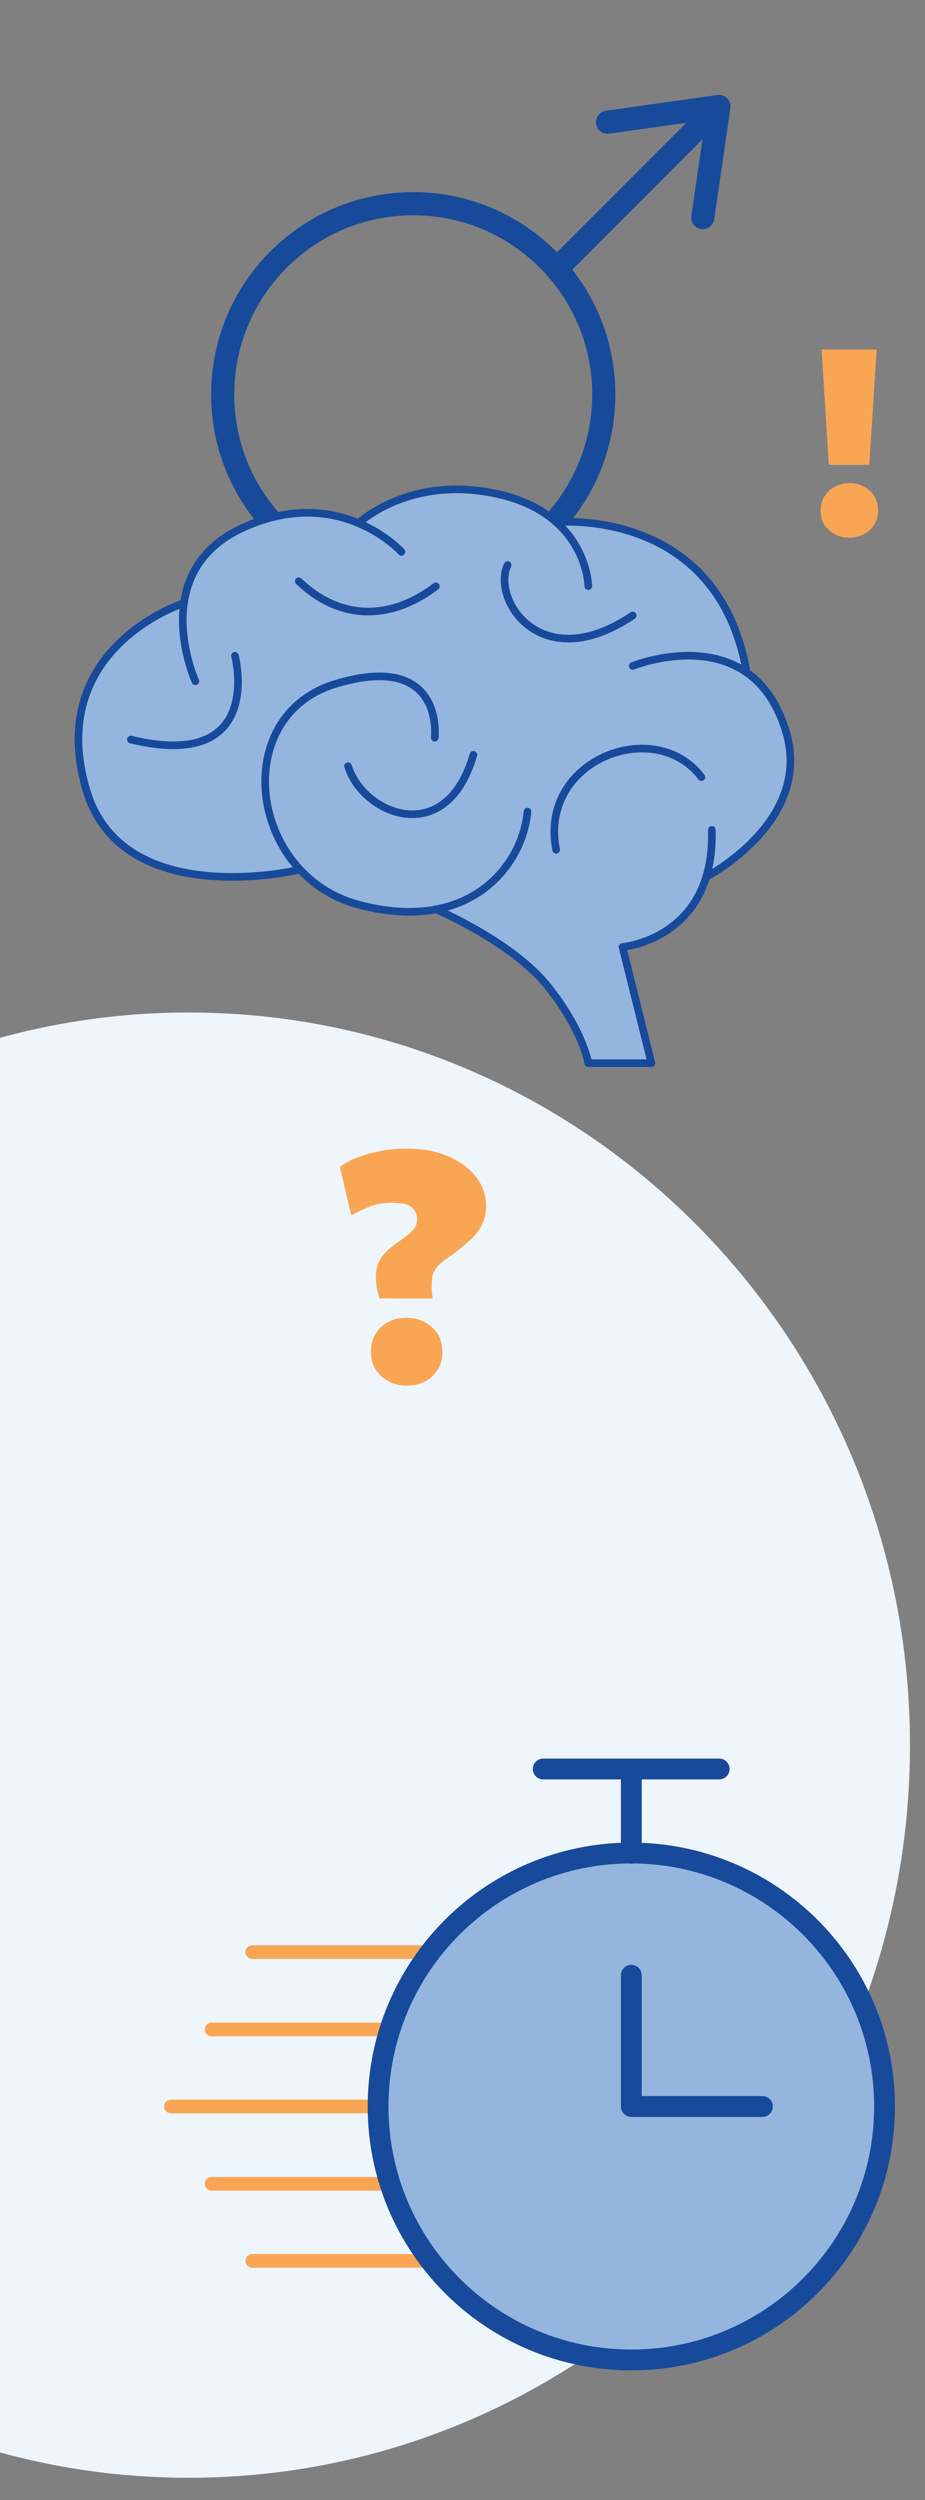
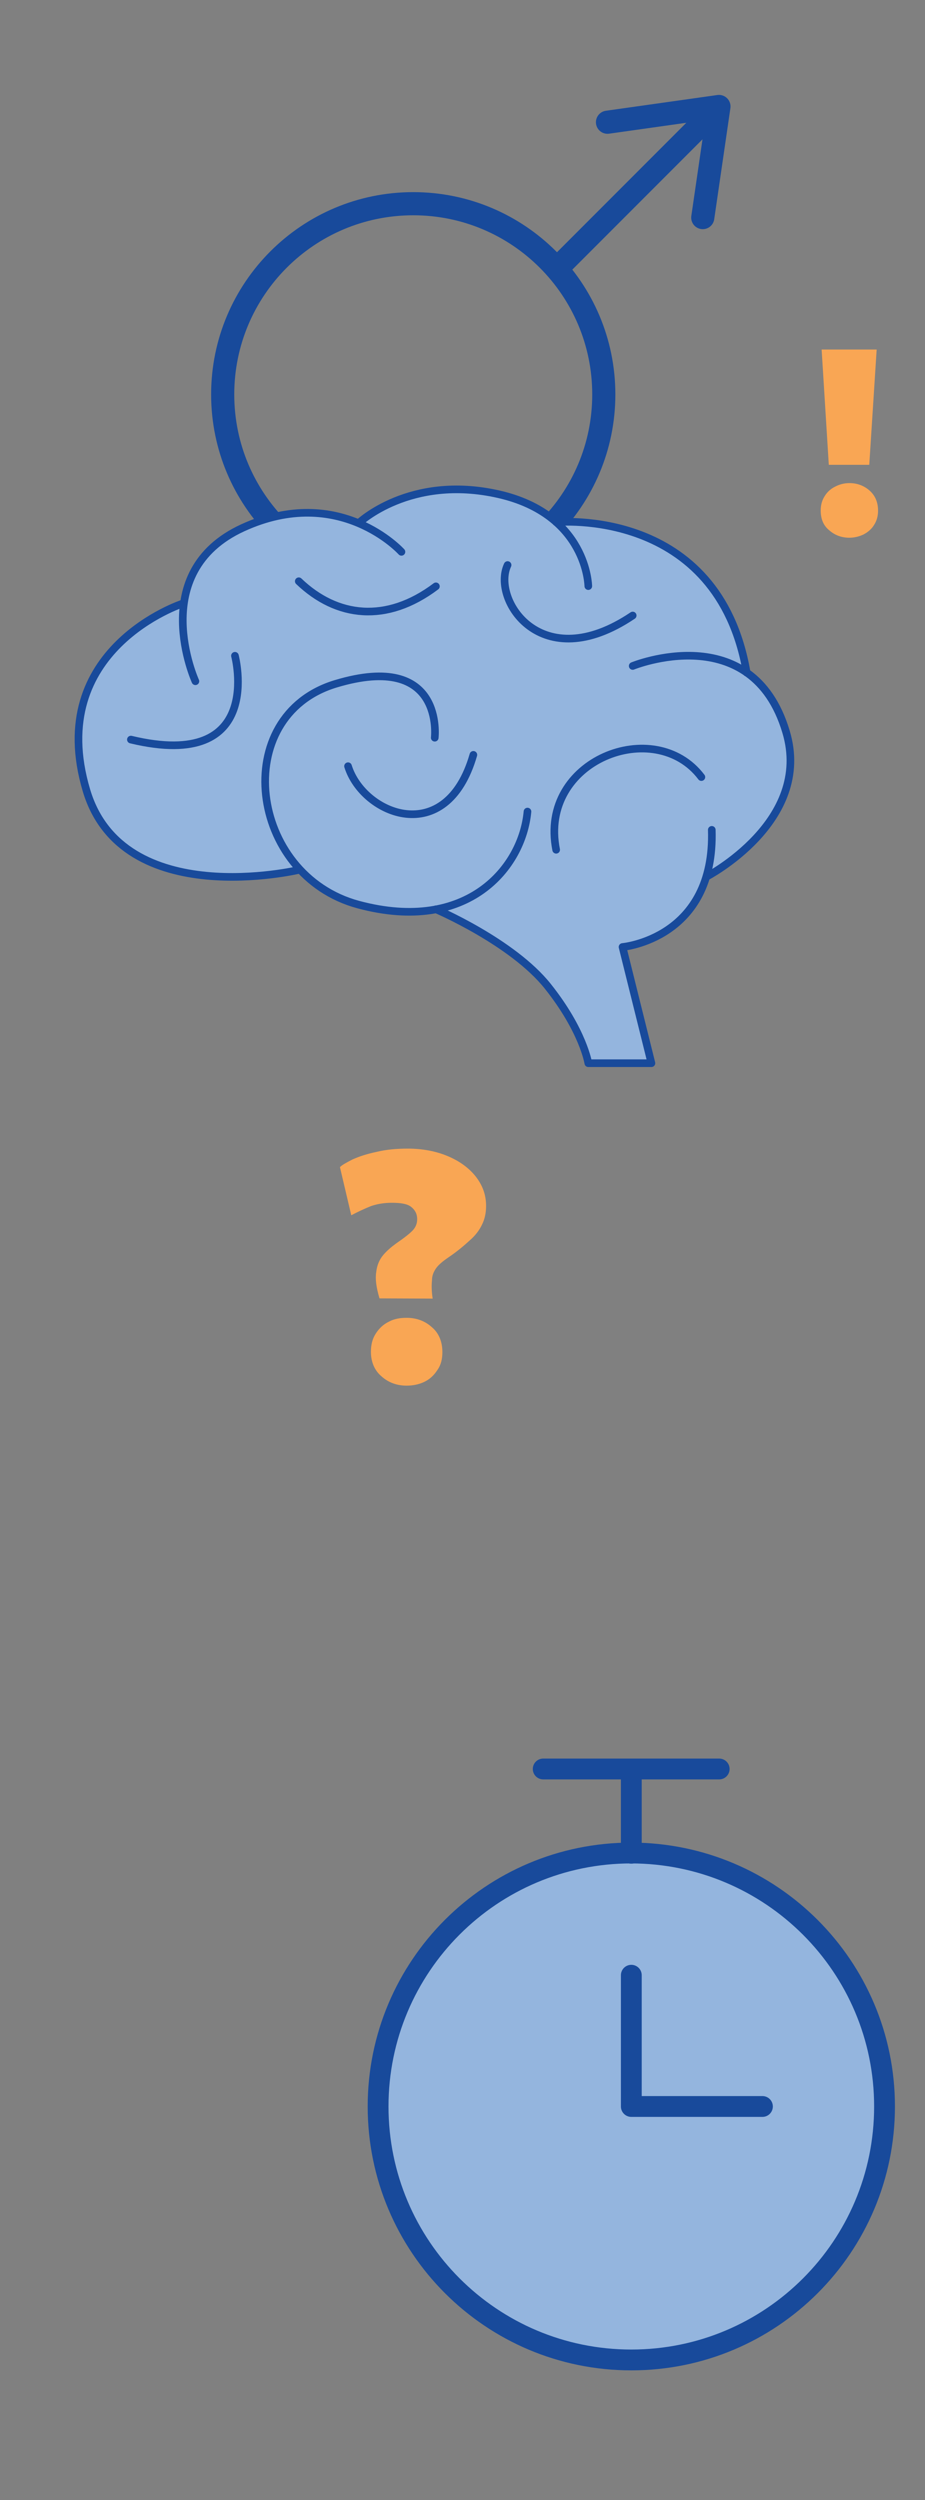
<svg xmlns="http://www.w3.org/2000/svg" version="1.1" id="Layer_1" x="0px" y="0px" width="400px" height="1080px" viewBox="0 0 400 1080" style="enable-background:new 0 0 400 1080;" xml:space="preserve">
  <rect x="0" y="0" width="400" height="1080" fill="#808080" stroke="none" />
  <style type="text/css">
	.st0{fill:#F9A654;}
	.st1{fill:none;stroke:#184A9B;stroke-width:10;stroke-linecap:round;stroke-linejoin:round;stroke-miterlimit:10;}
	.st2{fill:#94B5DE;}
	.st3{fill:none;stroke:#184A9B;stroke-width:3.3;stroke-linecap:round;stroke-linejoin:round;stroke-miterlimit:10;}
	.st4{fill:#EEF5FB;}
	.st5{fill:none;stroke:#F9A654;stroke-width:5.905;stroke-linecap:round;stroke-linejoin:round;stroke-miterlimit:10;}
	.st6{fill:none;stroke:#184A9B;stroke-width:9;stroke-linecap:round;stroke-linejoin:round;stroke-miterlimit:10;}
</style>
  <path class="st0" d="M367.3,232.3c-3.4,0-6.3-1.1-8.7-3.2c-2.6-2.1-3.7-5-3.7-8.6c0-2.4,0.6-4.5,1.8-6.3c1.1-1.8,2.8-3.2,4.5-4  c1.9-1,4-1.5,6.1-1.5c3.4,0,6.3,1.1,8.7,3.2c2.4,2.1,3.7,5,3.7,8.7c0,2.4-0.6,4.5-1.8,6.3c-1.1,1.8-2.8,3.1-4.5,4  C371.5,231.8,369.4,232.3,367.3,232.3z M358.4,200.8l-3.1-49.8h23.8l-3.2,49.8H358.4z" />
  <g>
    <path class="st1" d="M262.7,52.8l48.2-6.8l-7,48 M310.9,46l-70.1,70.1 M261.1,170.4c0,45.5-36.9,82.4-82.4,82.4   s-82.4-36.9-82.4-82.4c0-45.5,36.9-82.4,82.4-82.4S261.1,124.9,261.1,170.4z" />
    <g>
      <path class="st2" d="M323.6,365.4c-9.1,8.6-18.2,13.3-18.2,13.3c-8.5,27.9-36.2,30.3-36.2,30.3l12.5,50.2h-27.3    c0,0-2.2-14-17.5-33.2c-15.3-19.2-48.4-33.3-48.4-33.3c-9.4,1.8-20.6,1.4-33.5-2c-10.9-2.9-19.8-8.8-26.4-16.4l0.6,1.4    c0,0-76.1,18.1-91.8-34.3c-18.4-61.3,41.7-80.8,41.7-80.8l0.4,0.9c1.5-12.4,7.9-25.4,25.6-33.5c21-9.6,38.1-7,50-2    c0,0,22.1-21.2,60.5-12.5c11.3,2.6,19.3,7,25,12.1h0c0.9-0.1,70.1-6.5,82.4,64.9c7.1,5,13.2,13,17,25.5    C346.4,337.7,335,354.6,323.6,365.4" />
      <path class="st3" d="M303.3,335.7c-20.1-26.6-70.5-7.4-62.8,31.4 M150.5,331c6.5,20.9,42.5,35.7,54.2-4.9 M219.5,244.1    c-7,14.8,14.4,48.5,54.1,21.8 M129.2,251.1c16.4,15.7,37.9,18.3,59.3,2.2 M101.6,283.3c0,0,13.3,50.2-45,36.2 M188.5,392.8    c0,0,33.1,14.1,48.4,33.3s17.5,33.2,17.5,33.2h27.3l-12.5-50.2c0,0,40.1-3.5,38.6-50.6 M240.5,225.6c0,0,70-7,82.4,65     M273.6,287.7c0,0,51.5-21,66.3,28.4c11.7,38.8-34.5,62.7-34.5,62.7 M188,318.7c0,0,4.4-37.5-42.8-23.3    c-46.2,13.9-37.6,82.7,9.8,95.4s70.9-16.2,73.1-40.2 M79.1,260.7c0,0-60,19.5-41.7,80.8c15.7,52.4,91.8,34.3,91.8,34.3 M155.1,226    c0,0,22.1-21.2,60.5-12.5c38.4,8.7,38.8,39.7,38.8,39.7 M173.6,238.4c0,0-26.7-29.6-68.6-10.4c-41.9,19.2-20.5,66.3-20.5,66.3" />
    </g>
  </g>
-   <path class="st4" d="M81.6,1070.4c172.3,0,311.9-141.7,311.9-316.5S253.9,437.4,81.6,437.4s-311.9,141.7-311.9,316.5  S-90.7,1070.4,81.6,1070.4" />
  <g>
-     <path class="st5" d="M186.2,843.3h-77.1 M167.3,876.7H91.5 M163.5,910H73.9 M168.7,943.4H91.5 M186.2,976.7h-77.1" />
    <g>
      <path class="st2" d="M382.5,910c0,60.5-49,109.5-109.5,109.5c-60.5,0-109.5-49-109.5-109.5c0-60.5,49-109.5,109.5-109.5    C333.5,800.6,382.5,849.6,382.5,910" />
      <path class="st6" d="M382.5,910c0,60.5-49,109.5-109.5,109.5c-60.5,0-109.5-49-109.5-109.5c0-60.5,49-109.5,109.5-109.5    C333.5,800.6,382.5,849.6,382.5,910z" />
    </g>
    <path class="st6" d="M273,853.3V910h56.7 M234.9,764.2h76.1 M273,800.6v-36.3" />
  </g>
  <path class="st0" d="M164.1,560.9c-1.4-4.8-1.9-8.4-1.4-11.4c0.3-2.9,1.4-5.4,3-7.3c1.6-1.9,3.5-3.5,5.7-5.1  c3.5-2.4,5.9-4.3,7.1-5.6c1.3-1.4,1.9-3,1.9-4.8c0-2.4-1-4.1-2.7-5.4c-1.7-1.3-4.6-1.7-8.3-1.7c-3.3,0-6.2,0.5-8.9,1.4  c-2.5,1-5.6,2.4-8.6,4l-4.9-20.8c1-1,2.7-1.9,5.4-3.3c2.9-1.3,6.2-2.4,10.5-3.3c4.1-1,8.6-1.4,13.5-1.4c6.2,0,12.1,1.1,17.1,3.2  c5.1,2.1,9.2,5.1,12.1,8.7c3,3.8,4.6,7.9,4.6,12.9c0,3-0.6,5.7-1.7,7.9c-1.1,2.4-2.9,4.8-5.2,6.8c-2.4,2.2-5.4,4.8-9.4,7.5  c-2.5,1.7-4.4,3.3-5.4,4.8c-1.1,1.6-1.7,3.2-1.7,5.2c-0.2,1.9-0.2,4.6,0.3,7.8L164.1,560.9L164.1,560.9z M175.8,598.6  c-4.1,0-7.8-1.3-10.8-4c-3-2.5-4.6-6.2-4.6-10.6c0-3,0.6-5.6,2.1-7.9c1.4-2.2,3.3-4,5.6-5.1c2.4-1.3,4.9-1.7,7.8-1.7  c4.1,0,7.8,1.3,10.8,4c3,2.5,4.6,6.2,4.6,10.8c0,3-0.6,5.6-2.2,7.8c-1.4,2.2-3.3,4-5.7,5.1C181.1,598.1,178.5,598.6,175.8,598.6z" />
</svg>